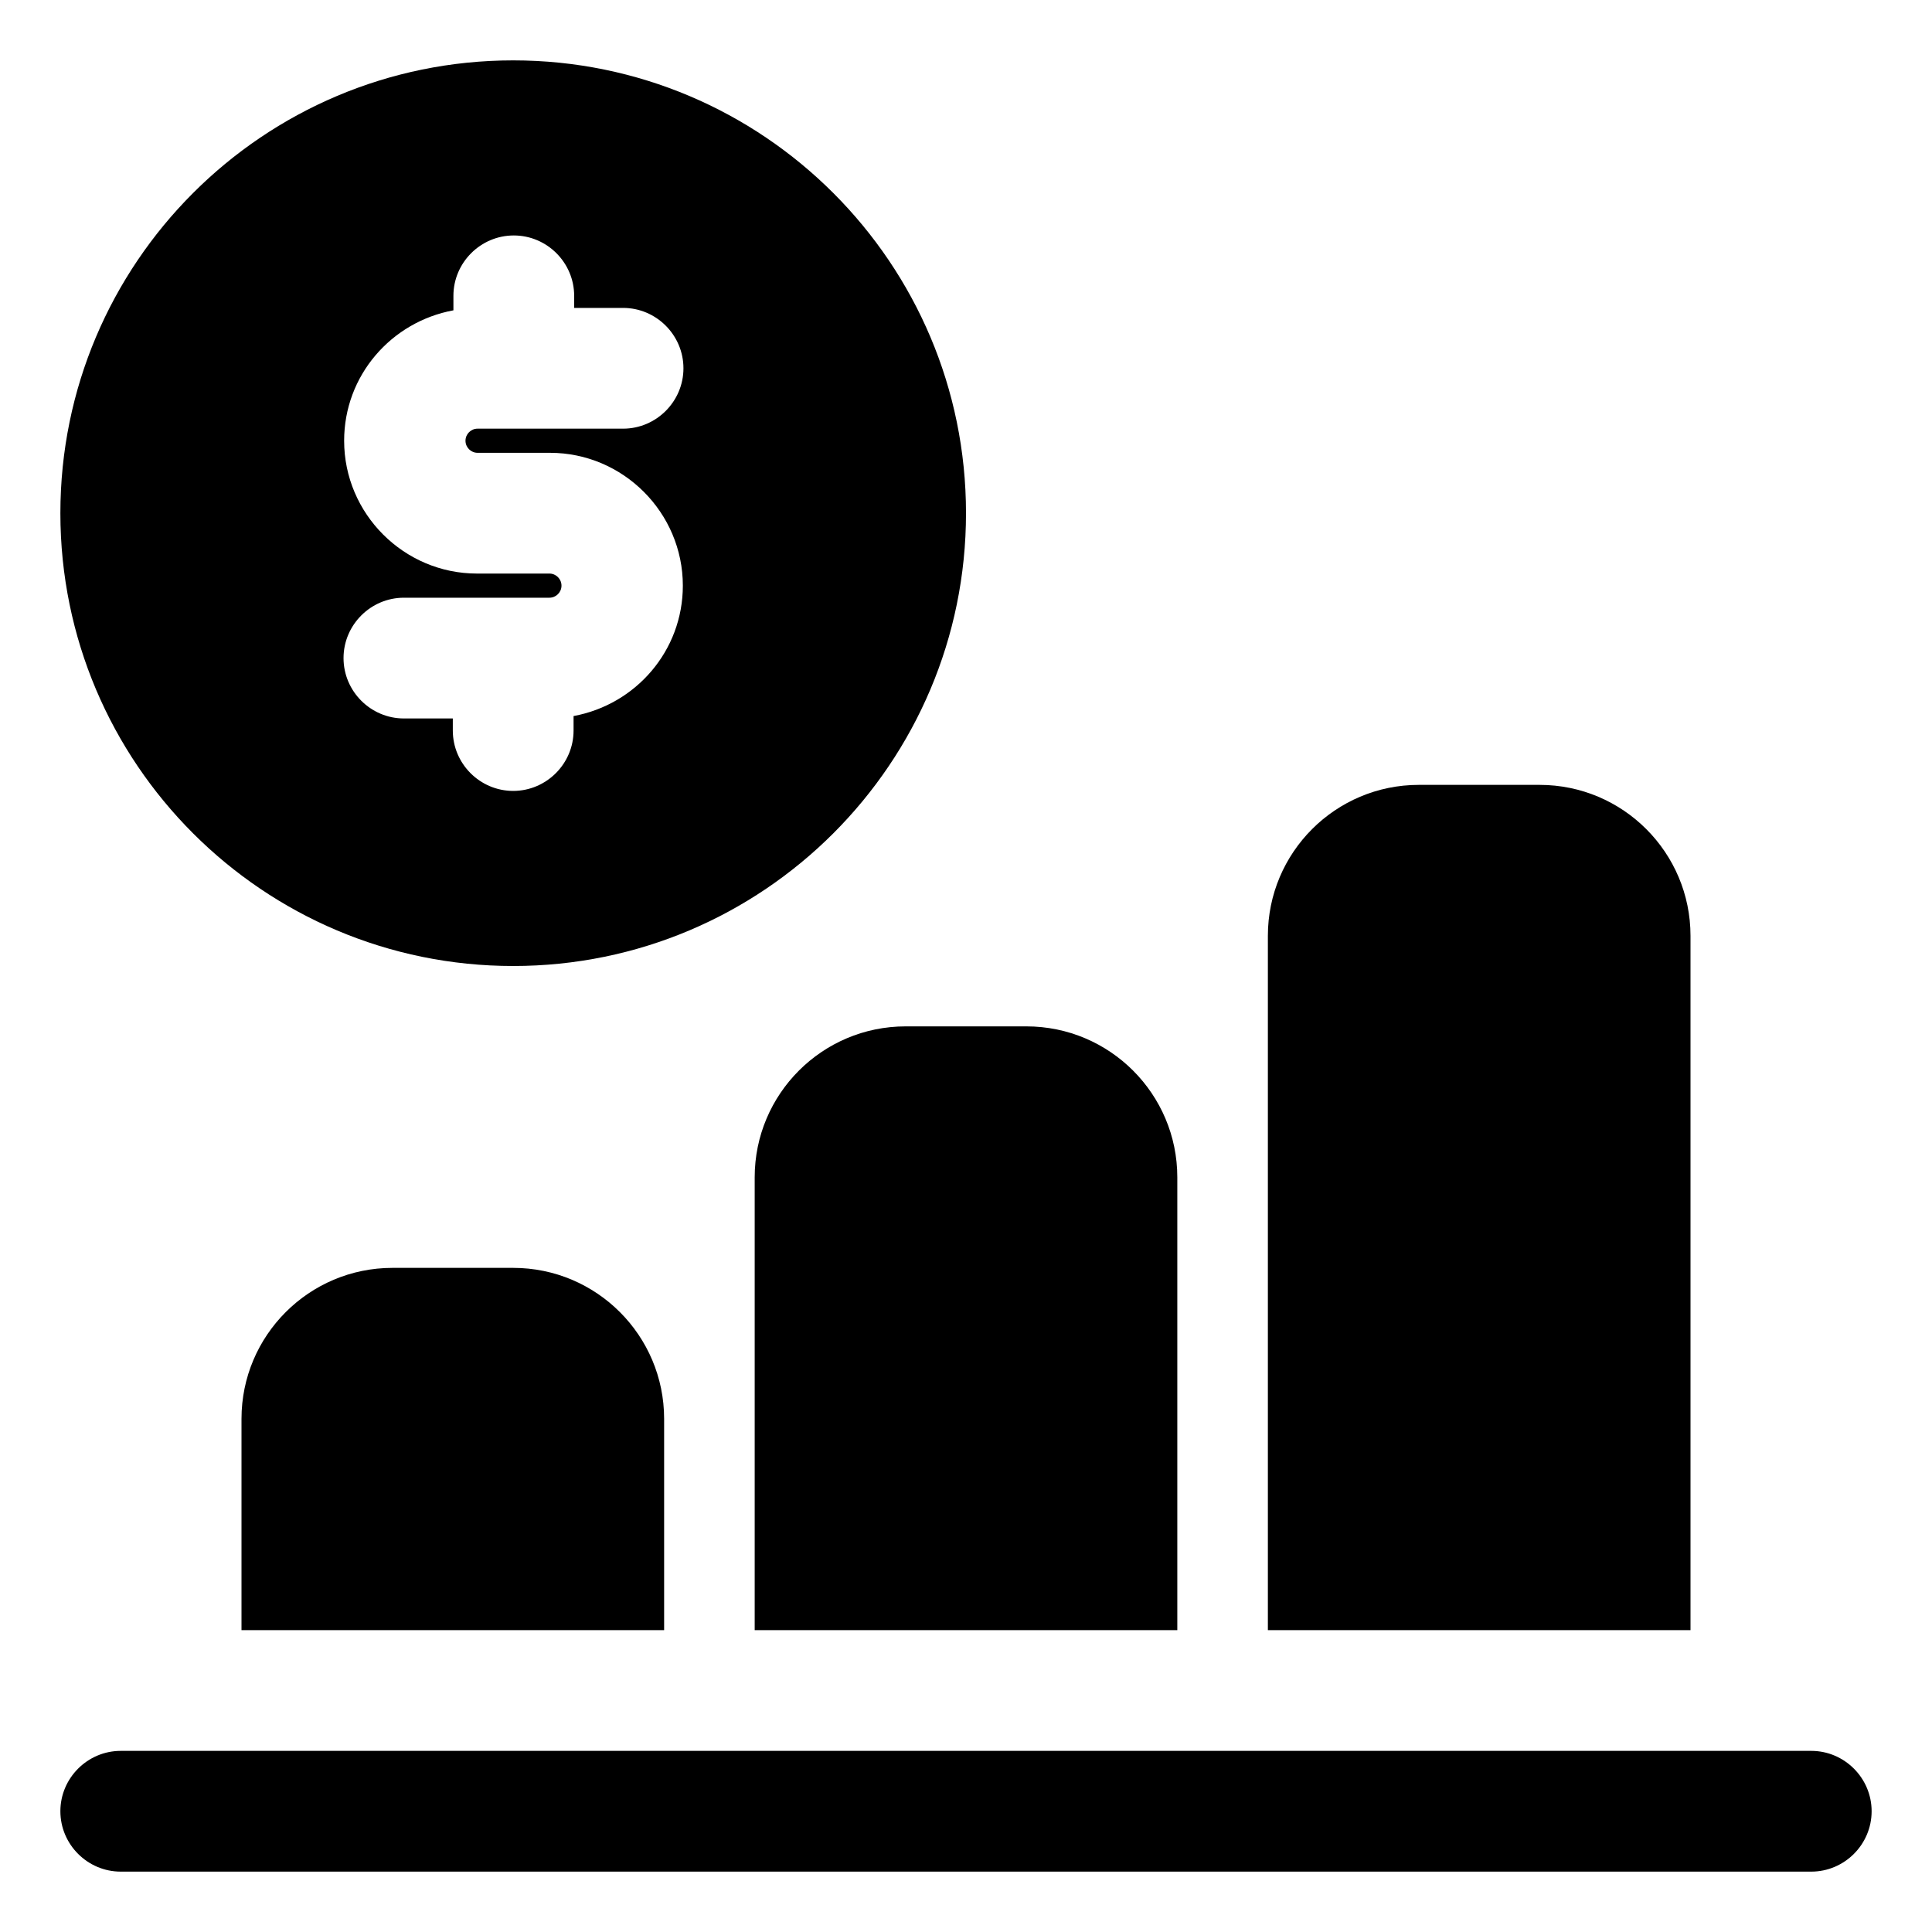
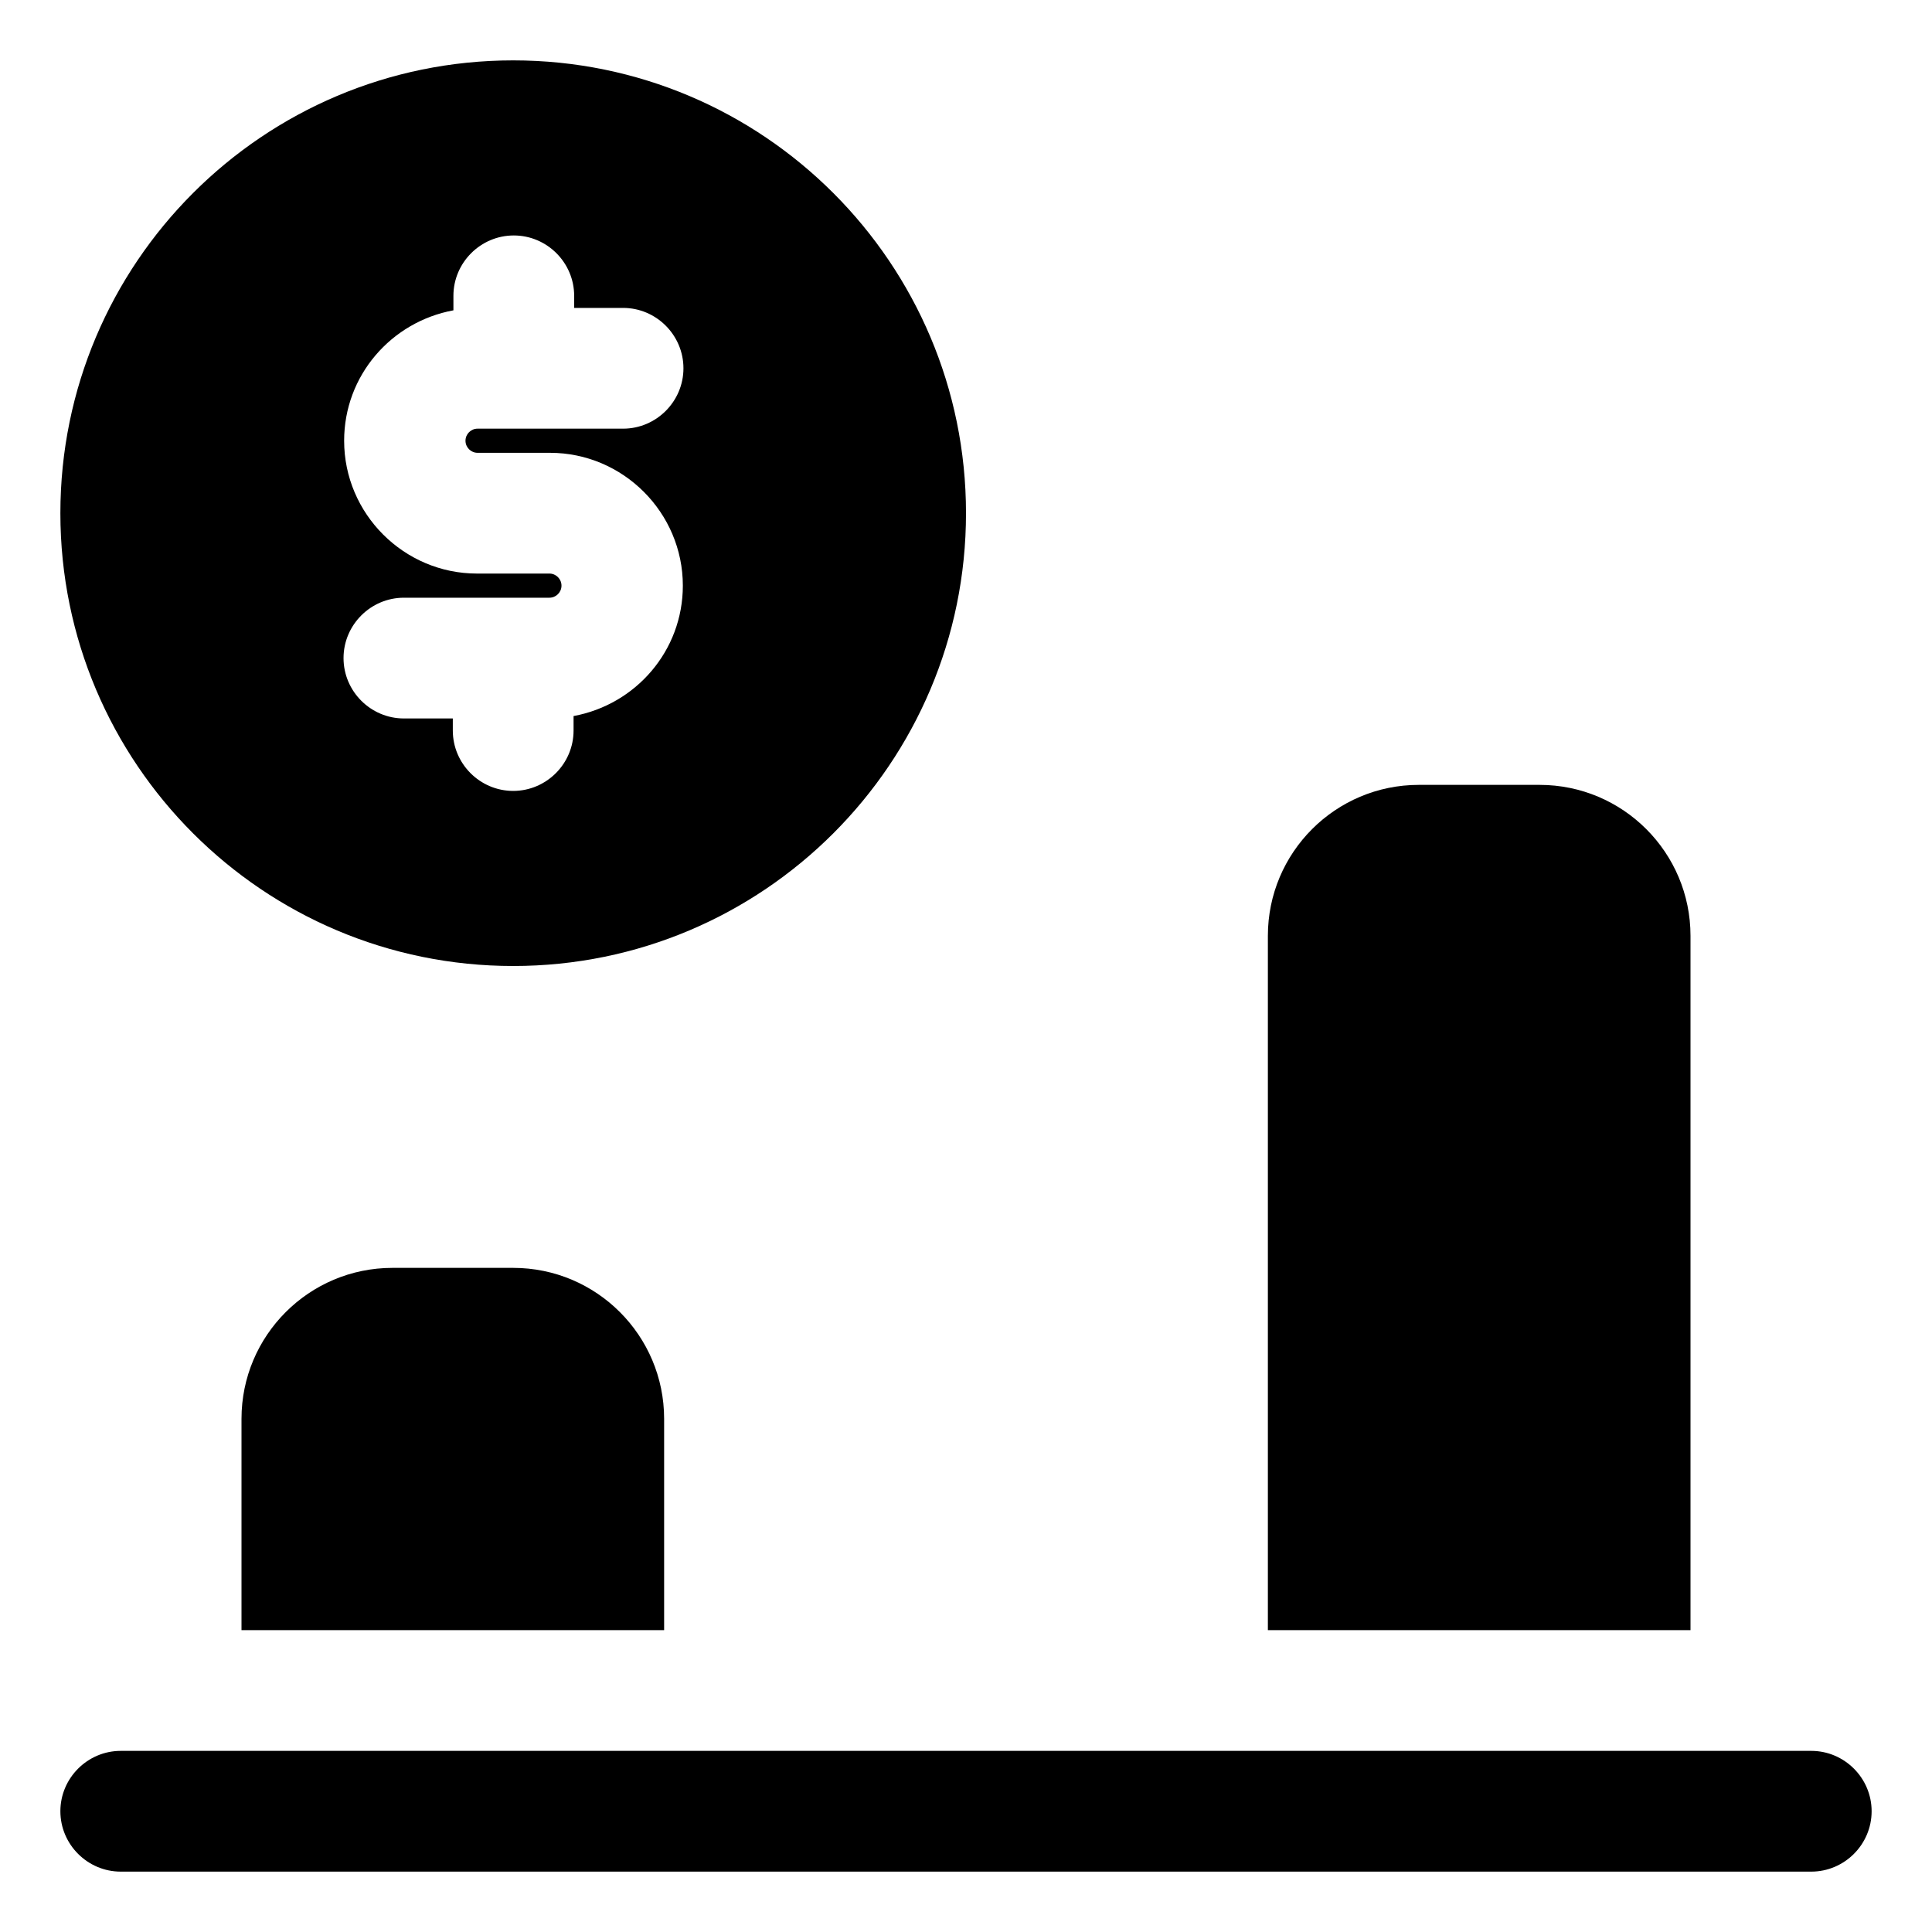
<svg xmlns="http://www.w3.org/2000/svg" id="OBJECT" viewBox="0 0 32 32">
  <defs>
    <style>
      .cls-1 {
        stroke-width: 0px;
      }
    </style>
  </defs>
  <path class="cls-1" d="m6.5,21c-1.38,0-2.5,1.12-2.5,2.5v3.5h7v-3.5c0-1.38-1.12-2.5-2.5-2.5h-2Z" />
-   <path class="cls-1" d="m12.5,19.5v7.5h7v-7.5c0-1.38-1.12-2.5-2.5-2.5h-2c-1.38,0-2.5,1.12-2.5,2.5Z" />
  <path class="cls-1" d="m28,15.5c0-1.38-1.12-2.5-2.5-2.5h-2c-1.38,0-2.5,1.12-2.5,2.5v11.5h7v-11.5Z" />
  <path class="cls-1" d="m30,29H2c-.55,0-1,.45-1,1s.45,1,1,1h28c.55,0,1-.45,1-1s-.45-1-1-1Z" />
  <path class="cls-1" d="m8.5,16c4.14,0,7.5-3.36,7.5-7.5S12.64,1,8.5,1,1,4.36,1,8.5s3.36,7.5,7.5,7.5Zm.6-6.5h-1.2c-1.21,0-2.2-.99-2.2-2.2,0-1.08.78-1.97,1.81-2.16v-.24c0-.55.45-1,1-1s1,.45,1,1v.2h.81c.55,0,1,.45,1,1s-.45,1-1,1h-2.41c-.11,0-.2.09-.2.2s.09.2.2.2h1.2c1.21,0,2.2.99,2.2,2.2,0,1.08-.78,1.97-1.81,2.16v.24c0,.55-.45,1-1,1s-1-.45-1-1v-.2h-.81c-.55,0-1-.45-1-1s.45-1,1-1h2.41c.11,0,.2-.09.2-.2s-.09-.2-.2-.2Z" />
</svg>